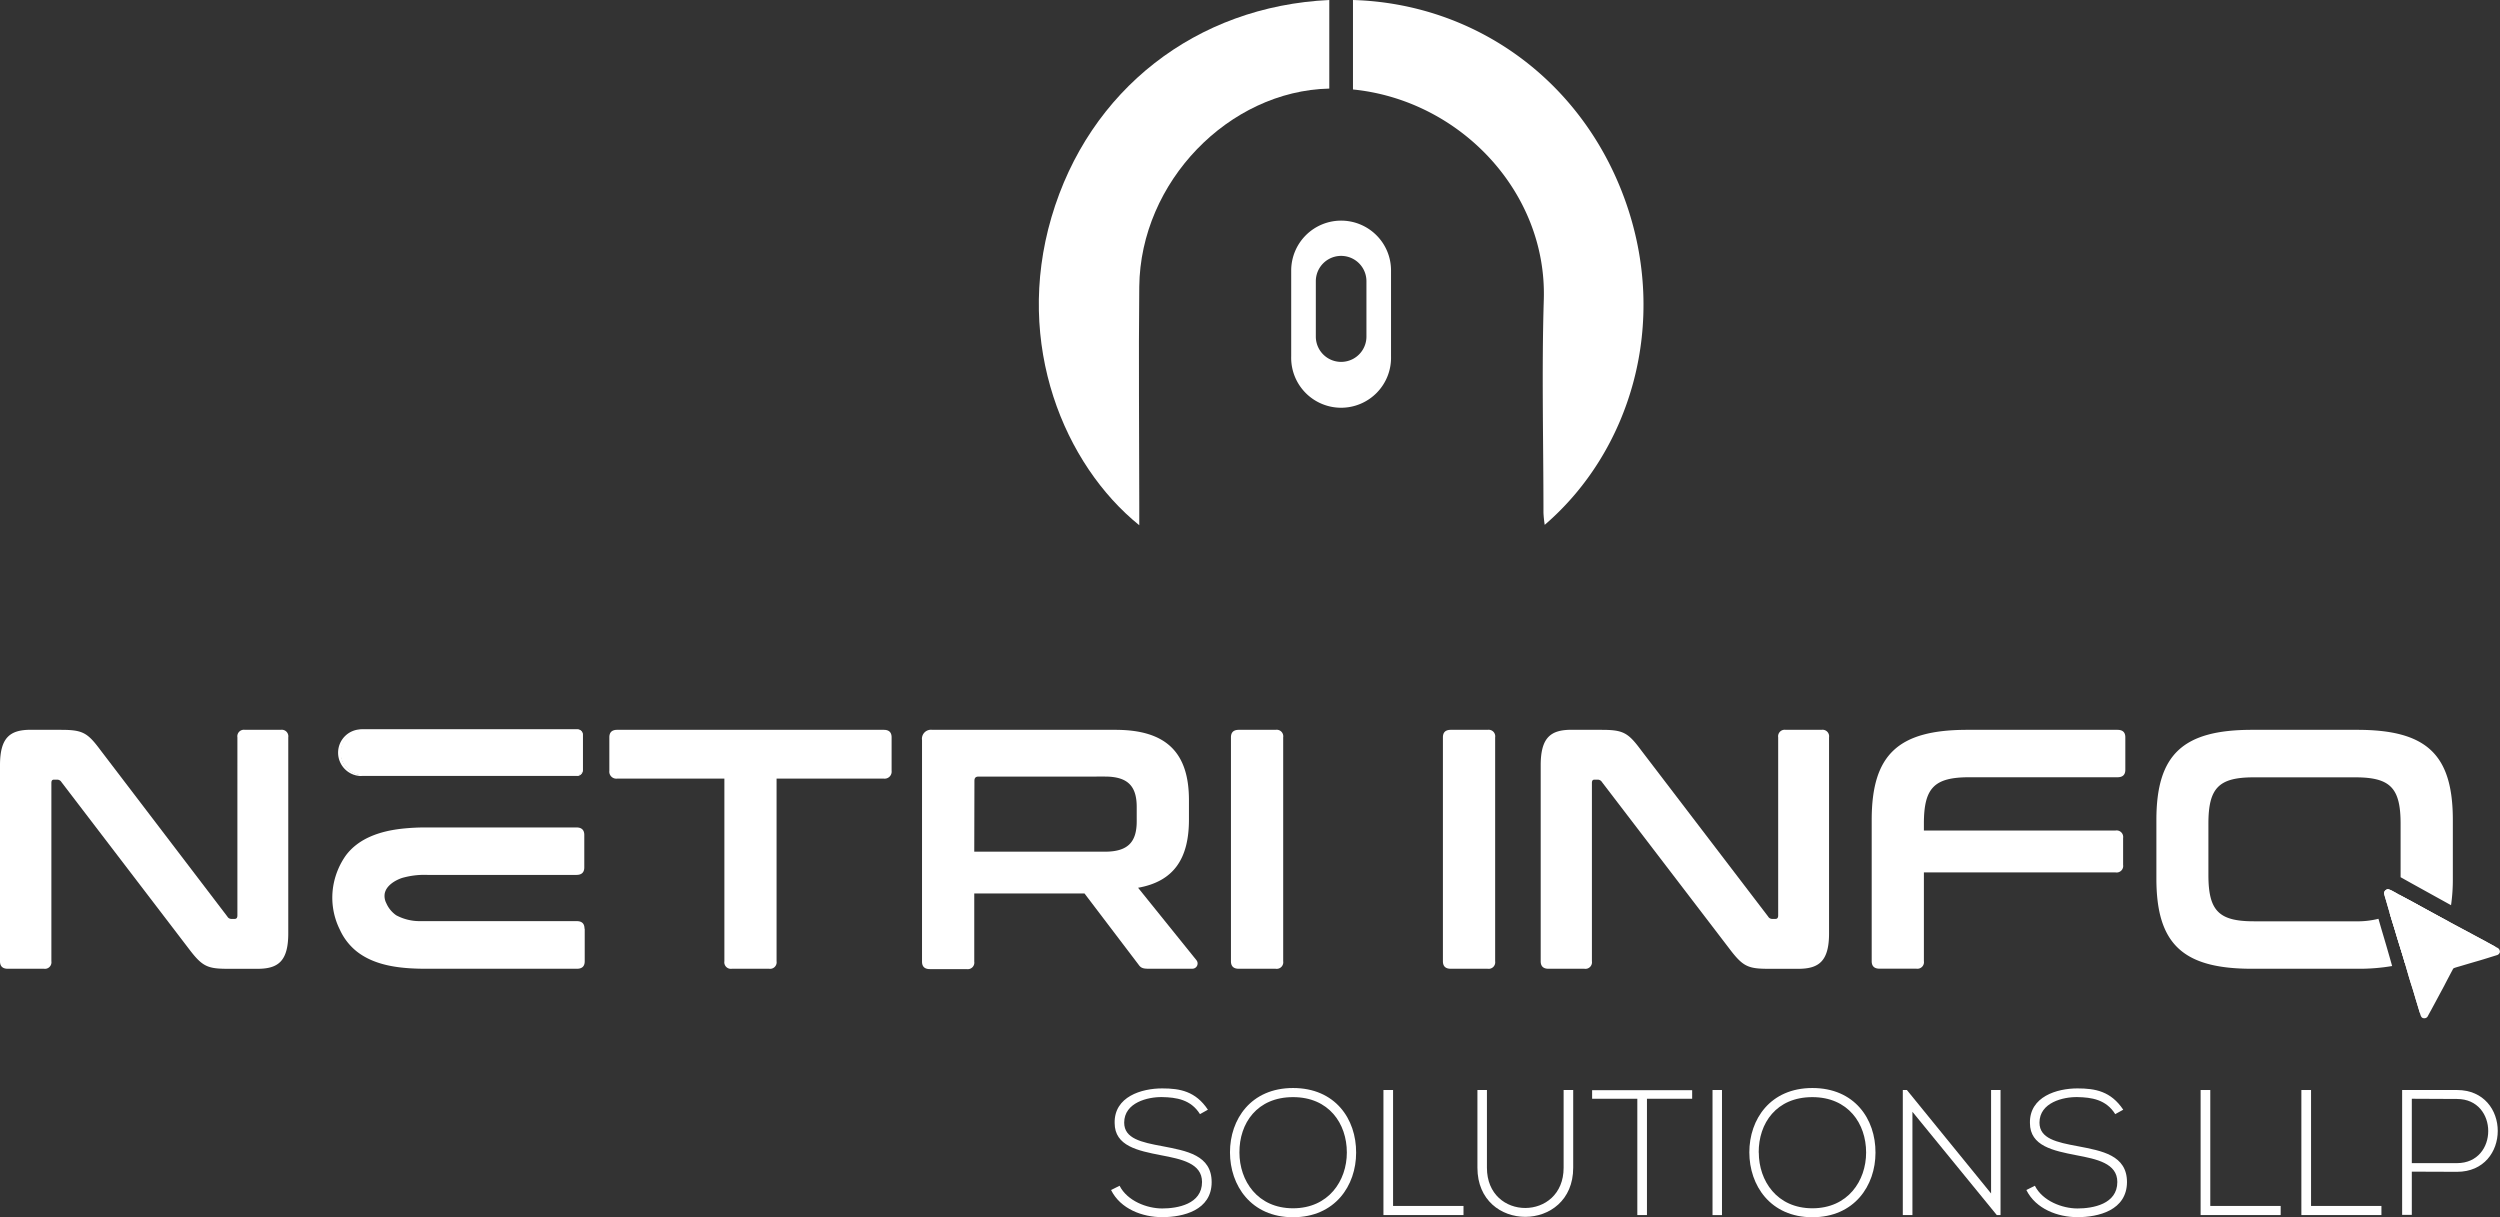
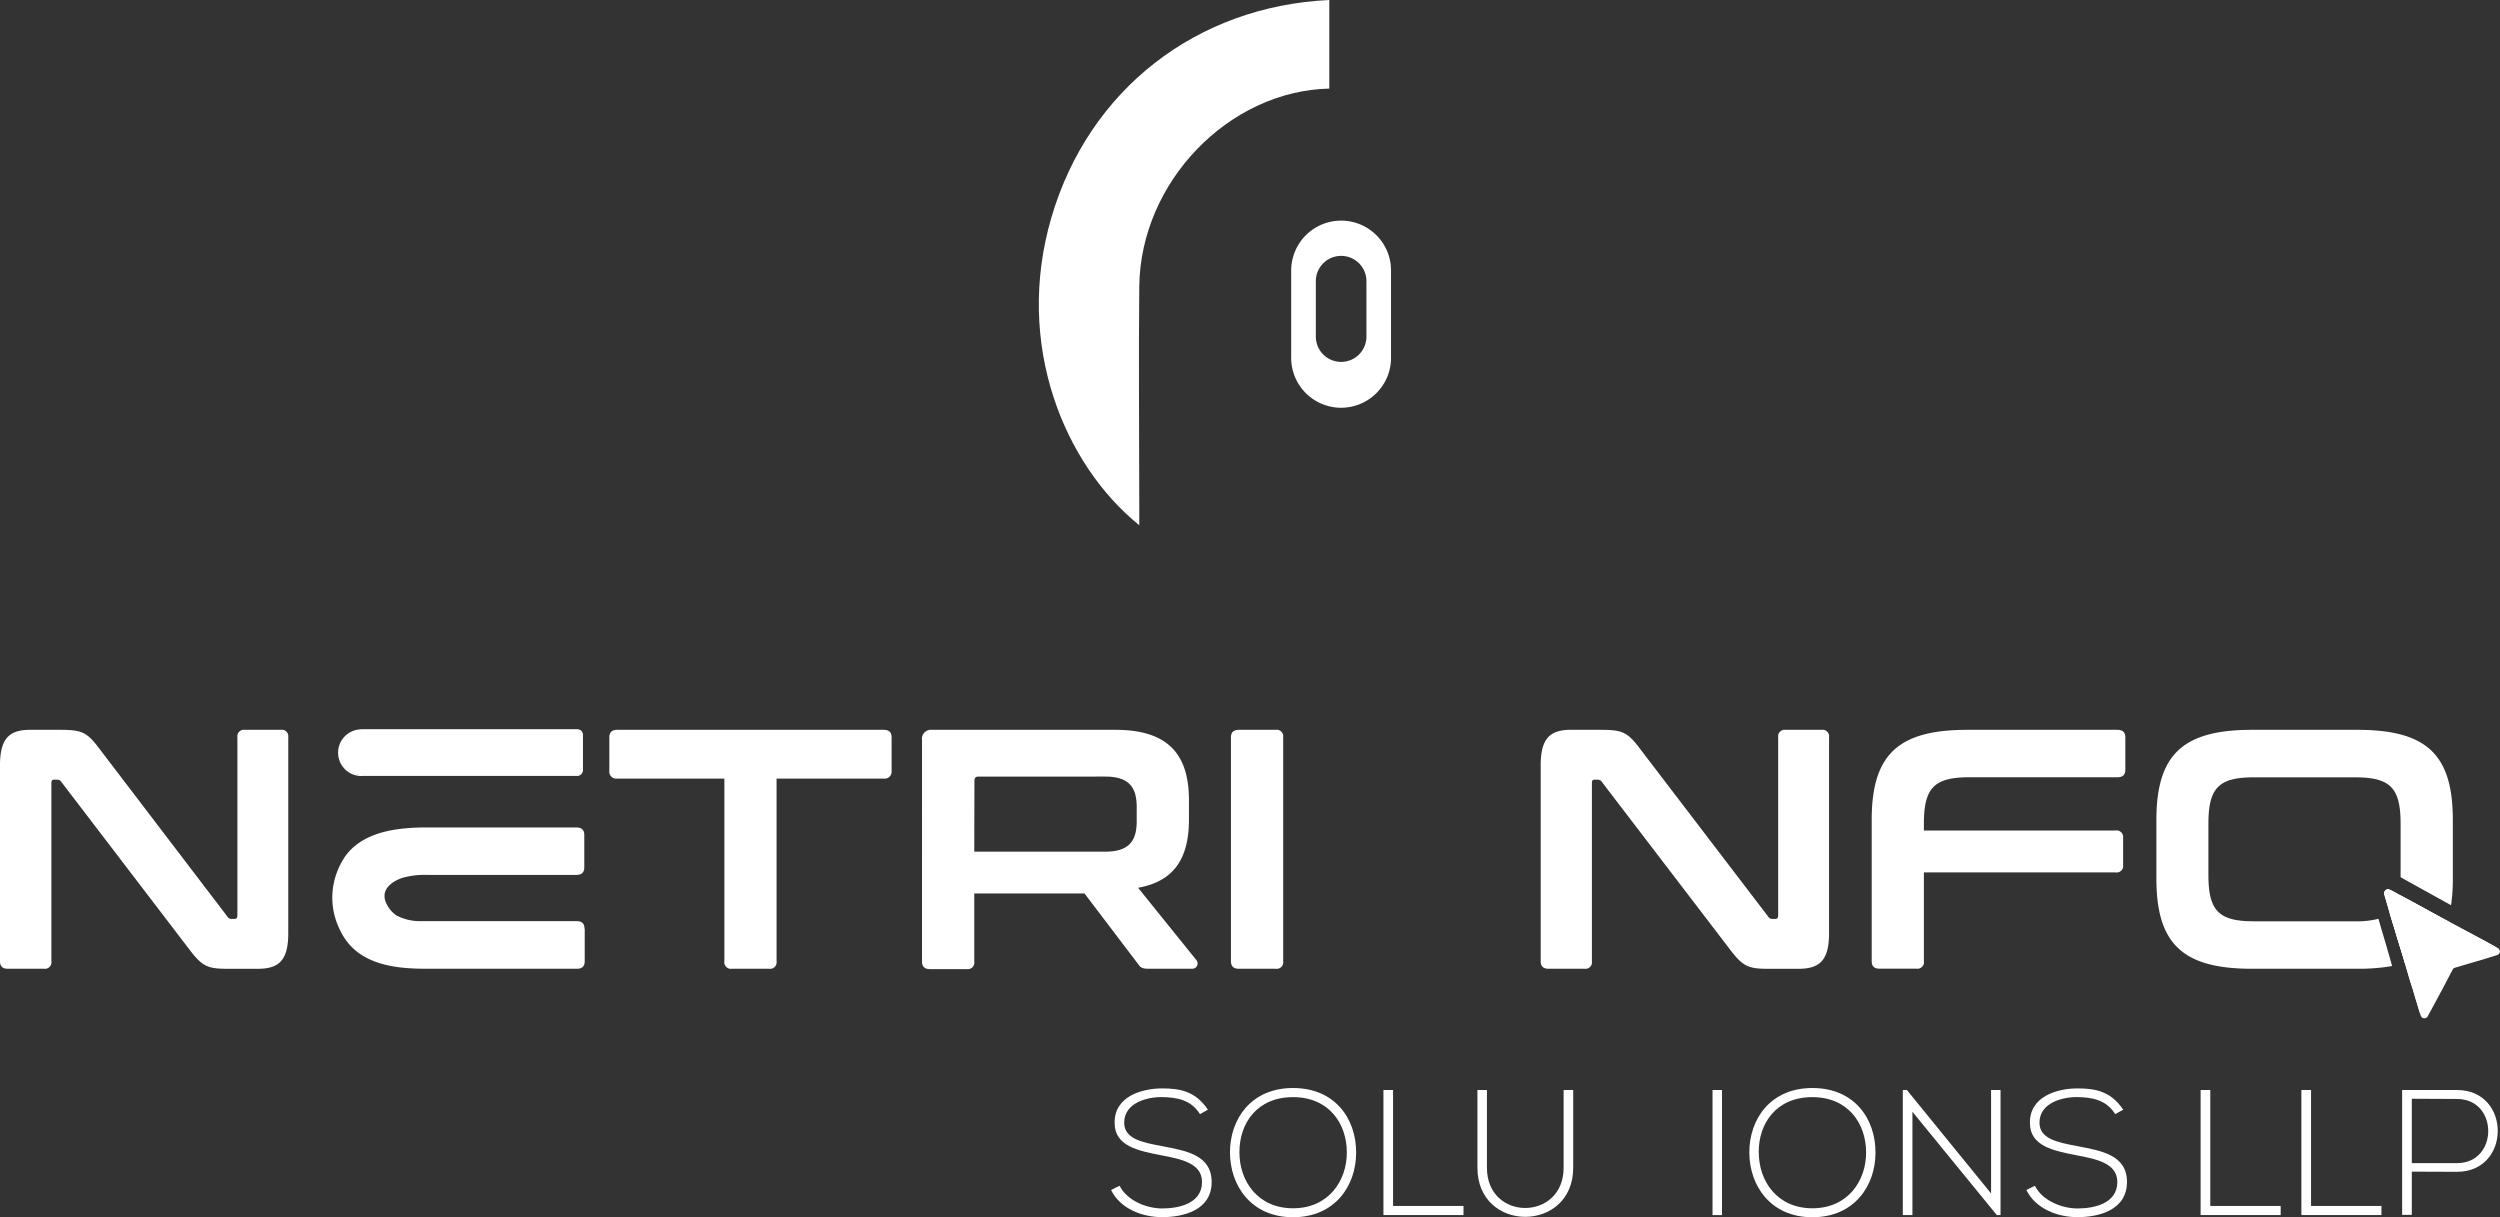
<svg xmlns="http://www.w3.org/2000/svg" viewBox="0 0 586.78 285.7">
  <rect x="0" y="0" width="586.78" height="285.7" fill="#333333" stroke="none" />
  <defs>
    <style>.cls-1{fill:#fff;}</style>
  </defs>
  <g id="Layer_2" data-name="Layer 2">
    <g id="Layer_1-2" data-name="Layer 1">
      <path class="cls-1" d="M14.26,171.3c5.13,0,6.25.64,9.29,4.72l29.81,39.1a1.09,1.09,0,0,0,1,.56h.72c.4,0,.64-.24.64-.8V173.06a1.54,1.54,0,0,1,1.76-1.76h8.41a1.54,1.54,0,0,1,1.77,1.76v46c0,6.49-2.32,8.33-7.21,8.33H53.6c-4.89,0-6.09-.48-9.3-4.73L14.42,183.56a1.18,1.18,0,0,0-1-.57h-.72c-.48,0-.64.25-.64.81v41.82a1.54,1.54,0,0,1-1.76,1.76H1.84c-1.2,0-1.84-.56-1.84-1.76v-46c0-6.49,2.32-8.33,7.21-8.33Z" />
      <path class="cls-1" d="M281.65,261.5c-2.14-3.44-5.58-3.94-8.89-4s-8.9,1.26-8.9,6c0,3.73,4,4.61,9,5.53,5.66,1.09,11.53,2.1,11.53,8.43,0,6.63-6.71,8.22-11.61,8.22-4.58,0-9.78-1.88-12-6.37l2-1c1.81,3.57,6.42,5.33,10,5.33s9.35-1,9.35-6.21c0-4.4-4.83-5.37-9.65-6.29-5.37-1.05-10.86-2.14-10.86-7.55-.13-6.21,6.33-8.13,11.16-8.13,4.19,0,7.84.67,10.73,5Z" />
      <path class="cls-1" d="M318.3,270.56c0,7.71-4.95,15.14-14.81,15.14s-14.8-7.47-14.8-15.23,4.91-15.1,14.8-15.1,14.85,7.26,14.81,15.19m-27.39-.05c0,6.63,4.24,13.09,12.58,13.09s12.63-6.46,12.63-13.09c0-6.79-4.2-13-12.63-13s-12.62,6.12-12.58,13" />
      <polygon class="cls-1" points="326.97 255.84 326.97 283.05 343.5 283.05 343.5 285.19 324.71 285.19 324.71 255.84 326.97 255.84" />
      <path class="cls-1" d="M369.25,255.84v18.24c0,15.35-22.48,15.39-22.48,0V255.84H349v18.24c0,12.62,18,12.58,18,0V255.84Z" />
-       <polygon class="cls-1" points="384.3 257.89 373.69 257.89 373.69 255.88 397.17 255.88 397.17 257.89 386.56 257.89 386.56 285.19 384.3 285.19 384.3 257.89" />
      <rect class="cls-1" x="401.95" y="255.84" width="2.22" height="29.36" />
      <path class="cls-1" d="M440.2,270.56c0,7.71-4.95,15.14-14.81,15.14s-14.8-7.47-14.8-15.23,4.91-15.1,14.8-15.1,14.85,7.26,14.81,15.19m-27.39-.05c0,6.63,4.24,13.09,12.58,13.09S438,277.14,438,270.51c0-6.79-4.2-13-12.63-13s-12.62,6.12-12.58,13" />
      <polygon class="cls-1" points="447.57 255.84 467.33 280.12 467.33 255.84 469.55 255.84 469.55 285.19 468.67 285.19 448.87 260.95 448.87 285.19 446.61 285.19 446.61 255.84 447.57 255.84" />
      <path class="cls-1" d="M496.47,261.5c-2.14-3.44-5.58-3.94-8.89-4s-8.89,1.26-8.89,6c0,3.73,4,4.61,9,5.53,5.67,1.09,11.54,2.1,11.54,8.43-.05,6.63-6.71,8.22-11.62,8.22-4.57,0-9.77-1.88-12-6.37l2-1c1.8,3.57,6.41,5.33,10,5.33s9.35-1,9.35-6.21c0-4.4-4.82-5.37-9.64-6.29-5.37-1.05-10.87-2.14-10.87-7.55-.12-6.21,6.34-8.13,11.16-8.13,4.19,0,7.84.67,10.74,5Z" />
      <polygon class="cls-1" points="518.78 255.84 518.78 283.05 535.3 283.05 535.3 285.19 516.51 285.19 516.51 255.84 518.78 255.84" />
      <polygon class="cls-1" points="542.43 255.84 542.43 283.05 558.95 283.05 558.95 285.19 540.16 285.19 540.16 255.84 542.43 255.84" />
      <path class="cls-1" d="M566.08,275v10.15h-2.27V255.84h12.88c12.75,0,12.75,19.2,0,19.2Zm0-17.11V273h10.61c9.77,0,9.77-15.06,0-15.06Z" />
      <path class="cls-1" d="M207.43,171.3c1.2,0,1.84.56,1.84,1.76v7.85a1.65,1.65,0,0,1-1.84,1.84H182.27v42.87a1.54,1.54,0,0,1-1.76,1.76h-8.73a1.54,1.54,0,0,1-1.76-1.76V182.75H144.86a1.65,1.65,0,0,1-1.84-1.84v-7.85c0-1.2.64-1.76,1.84-1.76Z" />
      <path class="cls-1" d="M261.83,171.3c12.26,0,17.23,5.69,17.23,16.5v4.57c0,9.13-3.53,14.5-11.94,16l13.7,17a1.23,1.23,0,0,1-1,2H269.45c-1.37,0-1.77-.32-2.25-1l-12.66-16.67H228.67v16a1.54,1.54,0,0,1-1.77,1.76h-8.65c-1.2,0-1.84-.56-1.84-1.76V173.7a2.12,2.12,0,0,1,2.4-2.4Zm-33.16,28.6h30.68c5.45,0,7.45-2.32,7.45-7.13V189.4c0-4.8-2-7.13-7.45-7.13H229.71c-.72,0-1,.32-1,1Z" />
      <path class="cls-1" d="M299.41,171.3a1.54,1.54,0,0,1,1.77,1.76v52.56a1.54,1.54,0,0,1-1.77,1.76h-8.65c-1.2,0-1.84-.56-1.84-1.76V173.06c0-1.2.64-1.76,1.84-1.76Z" />
-       <path class="cls-1" d="M349.17,171.3a1.54,1.54,0,0,1,1.76,1.76v52.56a1.54,1.54,0,0,1-1.76,1.76h-8.65c-1.21,0-1.85-.56-1.85-1.76V173.06c0-1.2.64-1.76,1.85-1.76Z" />
      <path class="cls-1" d="M375.85,171.3c5.13,0,6.25.64,9.29,4.72L415,215.12a1.09,1.09,0,0,0,1,.56h.72c.4,0,.64-.24.64-.8V173.06a1.54,1.54,0,0,1,1.76-1.76h8.41a1.54,1.54,0,0,1,1.77,1.76v46c0,6.49-2.33,8.33-7.21,8.33h-6.89c-4.89,0-6.09-.48-9.3-4.73L376,183.56a1.18,1.18,0,0,0-1-.57h-.72c-.48,0-.64.25-.64.81v41.82a1.54,1.54,0,0,1-1.77,1.76h-8.41c-1.2,0-1.84-.56-1.84-1.76v-46c0-6.49,2.32-8.33,7.21-8.33Z" />
      <path class="cls-1" d="M497,171.3c1.2,0,1.84.56,1.84,1.76v7.61c0,1.2-.64,1.76-1.84,1.76H462.22c-8.25,0-10.66,2.49-10.66,10.9v1.6h45a1.54,1.54,0,0,1,1.76,1.76V203a1.54,1.54,0,0,1-1.76,1.77h-45v20.83a1.54,1.54,0,0,1-1.76,1.76h-8.65c-1.2,0-1.84-.56-1.84-1.76V192.45c0-15.38,6.25-21.15,22.43-21.15Z" />
      <path class="cls-1" d="M553.32,171.3H528.56c-16.18,0-22.43,5.76-22.43,21.15v13.78c0,15.38,6.25,21.15,22.43,21.15h24.76a46.12,46.12,0,0,0,8.14-.64c-.32-1.17-.66-2.35-1-3.52-.65-2.29-1.35-4.55-2-6.84l-.21-.73a20.16,20.16,0,0,1-5.43.59H529c-8.25,0-10.66-2.48-10.66-10.89v-12c0-8.42,2.41-10.9,10.66-10.9h23.8c8.25,0,10.65,2.48,10.65,10.9v12.54l2.5,1.4,9.34,5.17a42.12,42.12,0,0,0,.42-6.21V192.45c0-15.39-6.17-21.15-22.43-21.15m14.28,41.07q-2.24-1.22-4.47-2.4a7.22,7.22,0,0,1-2.22,4.31,2.17,2.17,0,0,0,.07.24c.32,1.1.69,2.2,1,3.29s.64,2.22,1,3.32.77,2.46,1.14,3.69c.12.4.23.79.34,1.19a14.11,14.11,0,0,0,10-9.89l-.4-.21c-2.18-1.17-4.34-2.36-6.5-3.54" />
      <path class="cls-1" d="M586.78,223.34a1,1,0,0,1-.75.85c-1.52.47-3,.95-4.57,1.4s-2.83.83-4.25,1.25c-.42.12-.84.24-1.25.39a.66.66,0,0,0-.27.32c-.68,1.27-1.35,2.54-2,3.81l-3,5.58c-.28.51-.56,1-.83,1.52a.89.89,0,0,1-.93.53c-.49,0-.69-.39-.82-.79l-.15-.49c-.3-1-.61-2-.89-2.94s-.64-2.21-1-3.31-.68-2.19-1-3.3c-.21-.71-.41-1.44-.63-2.15-.11-.4-.22-.79-.34-1.19-.38-1.23-.77-2.46-1.14-3.69s-.64-2.21-1-3.32-.69-2.19-1-3.29a2.17,2.17,0,0,1-.07-.24c-.31-1-.61-2.07-.91-3.1-.13-.45-.27-.88-.38-1.33s.15-1,.88-1.17a5.29,5.29,0,0,1,.86.33c.59.32,1.19.63,1.77,1q2.24,1.18,4.47,2.4l6.49,3.54.41.21c2.08,1.13,4.17,2.23,6.26,3.36,1.67.89,3.34,1.8,5,2.71l.44.23a1,1,0,0,1,.57.92" />
      <path class="cls-1" d="M137.24,218v7.62c0,1.2-.63,1.76-1.84,1.76H100.15c-5.56,0-11.91-.49-16.44-4.08a13.83,13.83,0,0,1-3.94-5.09,16.82,16.82,0,0,1-1.47-10.7,17.47,17.47,0,0,1,2.84-6.68c3.06-4.14,8.14-5.74,13.06-6.31a52,52,0,0,1,5.85-.31H135.3c1.19,0,1.84.57,1.84,1.76v7.62c0,1.2-.65,1.76-1.84,1.76h-35a19,19,0,0,0-5.91.71c-1.67.56-3.77,1.81-4.1,3.71a3.66,3.66,0,0,0,.38,2.22A6.71,6.71,0,0,0,93,214.83a11.6,11.6,0,0,0,5.46,1.37c.63,0,1.26,0,1.89,0h35c1.21,0,1.84.56,1.84,1.76" />
      <path class="cls-1" d="M85.07,182h50.36a1.29,1.29,0,0,0,1.28-1.28v-8.31a1.16,1.16,0,0,0-1.16-1.16H85.07a5.38,5.38,0,0,0,0,10.75" />
      <path class="cls-1" d="M312,0V20.79c-23.57.53-44.35,21.9-44.6,46.5-.18,17.18,0,34.37,0,51.55v4.44C249.89,109.15,238,80.94,246.79,51S280.8,1.46,312,0" />
-       <path class="cls-1" d="M362.56,123.19a27.51,27.51,0,0,1-.29-2.8c0-16.71-.43-33.42.08-50.1C363.11,45,342.64,23.51,317.56,21V0c28.82.87,53.66,18.88,63.78,46.75,10.57,29.12,1.29,59.2-18.78,76.44" />
      <path class="cls-1" d="M323.06,55.21a11.72,11.72,0,0,0-20,8.28V83.64a11.72,11.72,0,1,0,23.43,0V63.49a11.64,11.64,0,0,0-3.43-8.28M320.72,79a5.94,5.94,0,1,1-11.88,0V66a5.94,5.94,0,0,1,11.88,0Z" />
      <path class="cls-1" d="M585.77,222.19l-5.92,1.7c-1.61.46-3.23.89-4.83,1.36-.17.05-.31.3-.42.48l-3.26,5.92c-1.12,2-2.25,4-3.38,6.06-.3-1-.6-2-.89-2.94s-.64-2.21-1-3.31-.68-2.19-1-3.3c-.21-.71-.41-1.44-.63-2.15-.11-.4-.22-.79-.34-1.19-.37-1.23-.77-2.46-1.14-3.69s-.64-2.21-1-3.32-.69-2.19-1-3.29a2.17,2.17,0,0,1-.07-.24c-.31-1-.6-2.07-.91-3.1-.13-.45-.27-.88-.38-1.33s.15-1,.88-1.17a6.43,6.43,0,0,1,.86.33c.59.32,1.19.63,1.77,1q2.24,1.18,4.47,2.4c2.16,1.18,4.32,2.37,6.5,3.54l.4.21c2.08,1.13,4.17,2.23,6.26,3.36,1.67.89,3.34,1.8,5,2.71" />
      <path class="cls-1" d="M135.43,182.14H85.07a5.48,5.48,0,1,1,0-10.95h50.48a1.26,1.26,0,0,1,1.27,1.26v8.31a1.39,1.39,0,0,1-1.39,1.38M85.07,171.4a5.27,5.27,0,0,0,0,10.53h50.36a1.18,1.18,0,0,0,1.17-1.17v-8.31a1,1,0,0,0-1-1Z" />
    </g>
  </g>
</svg>